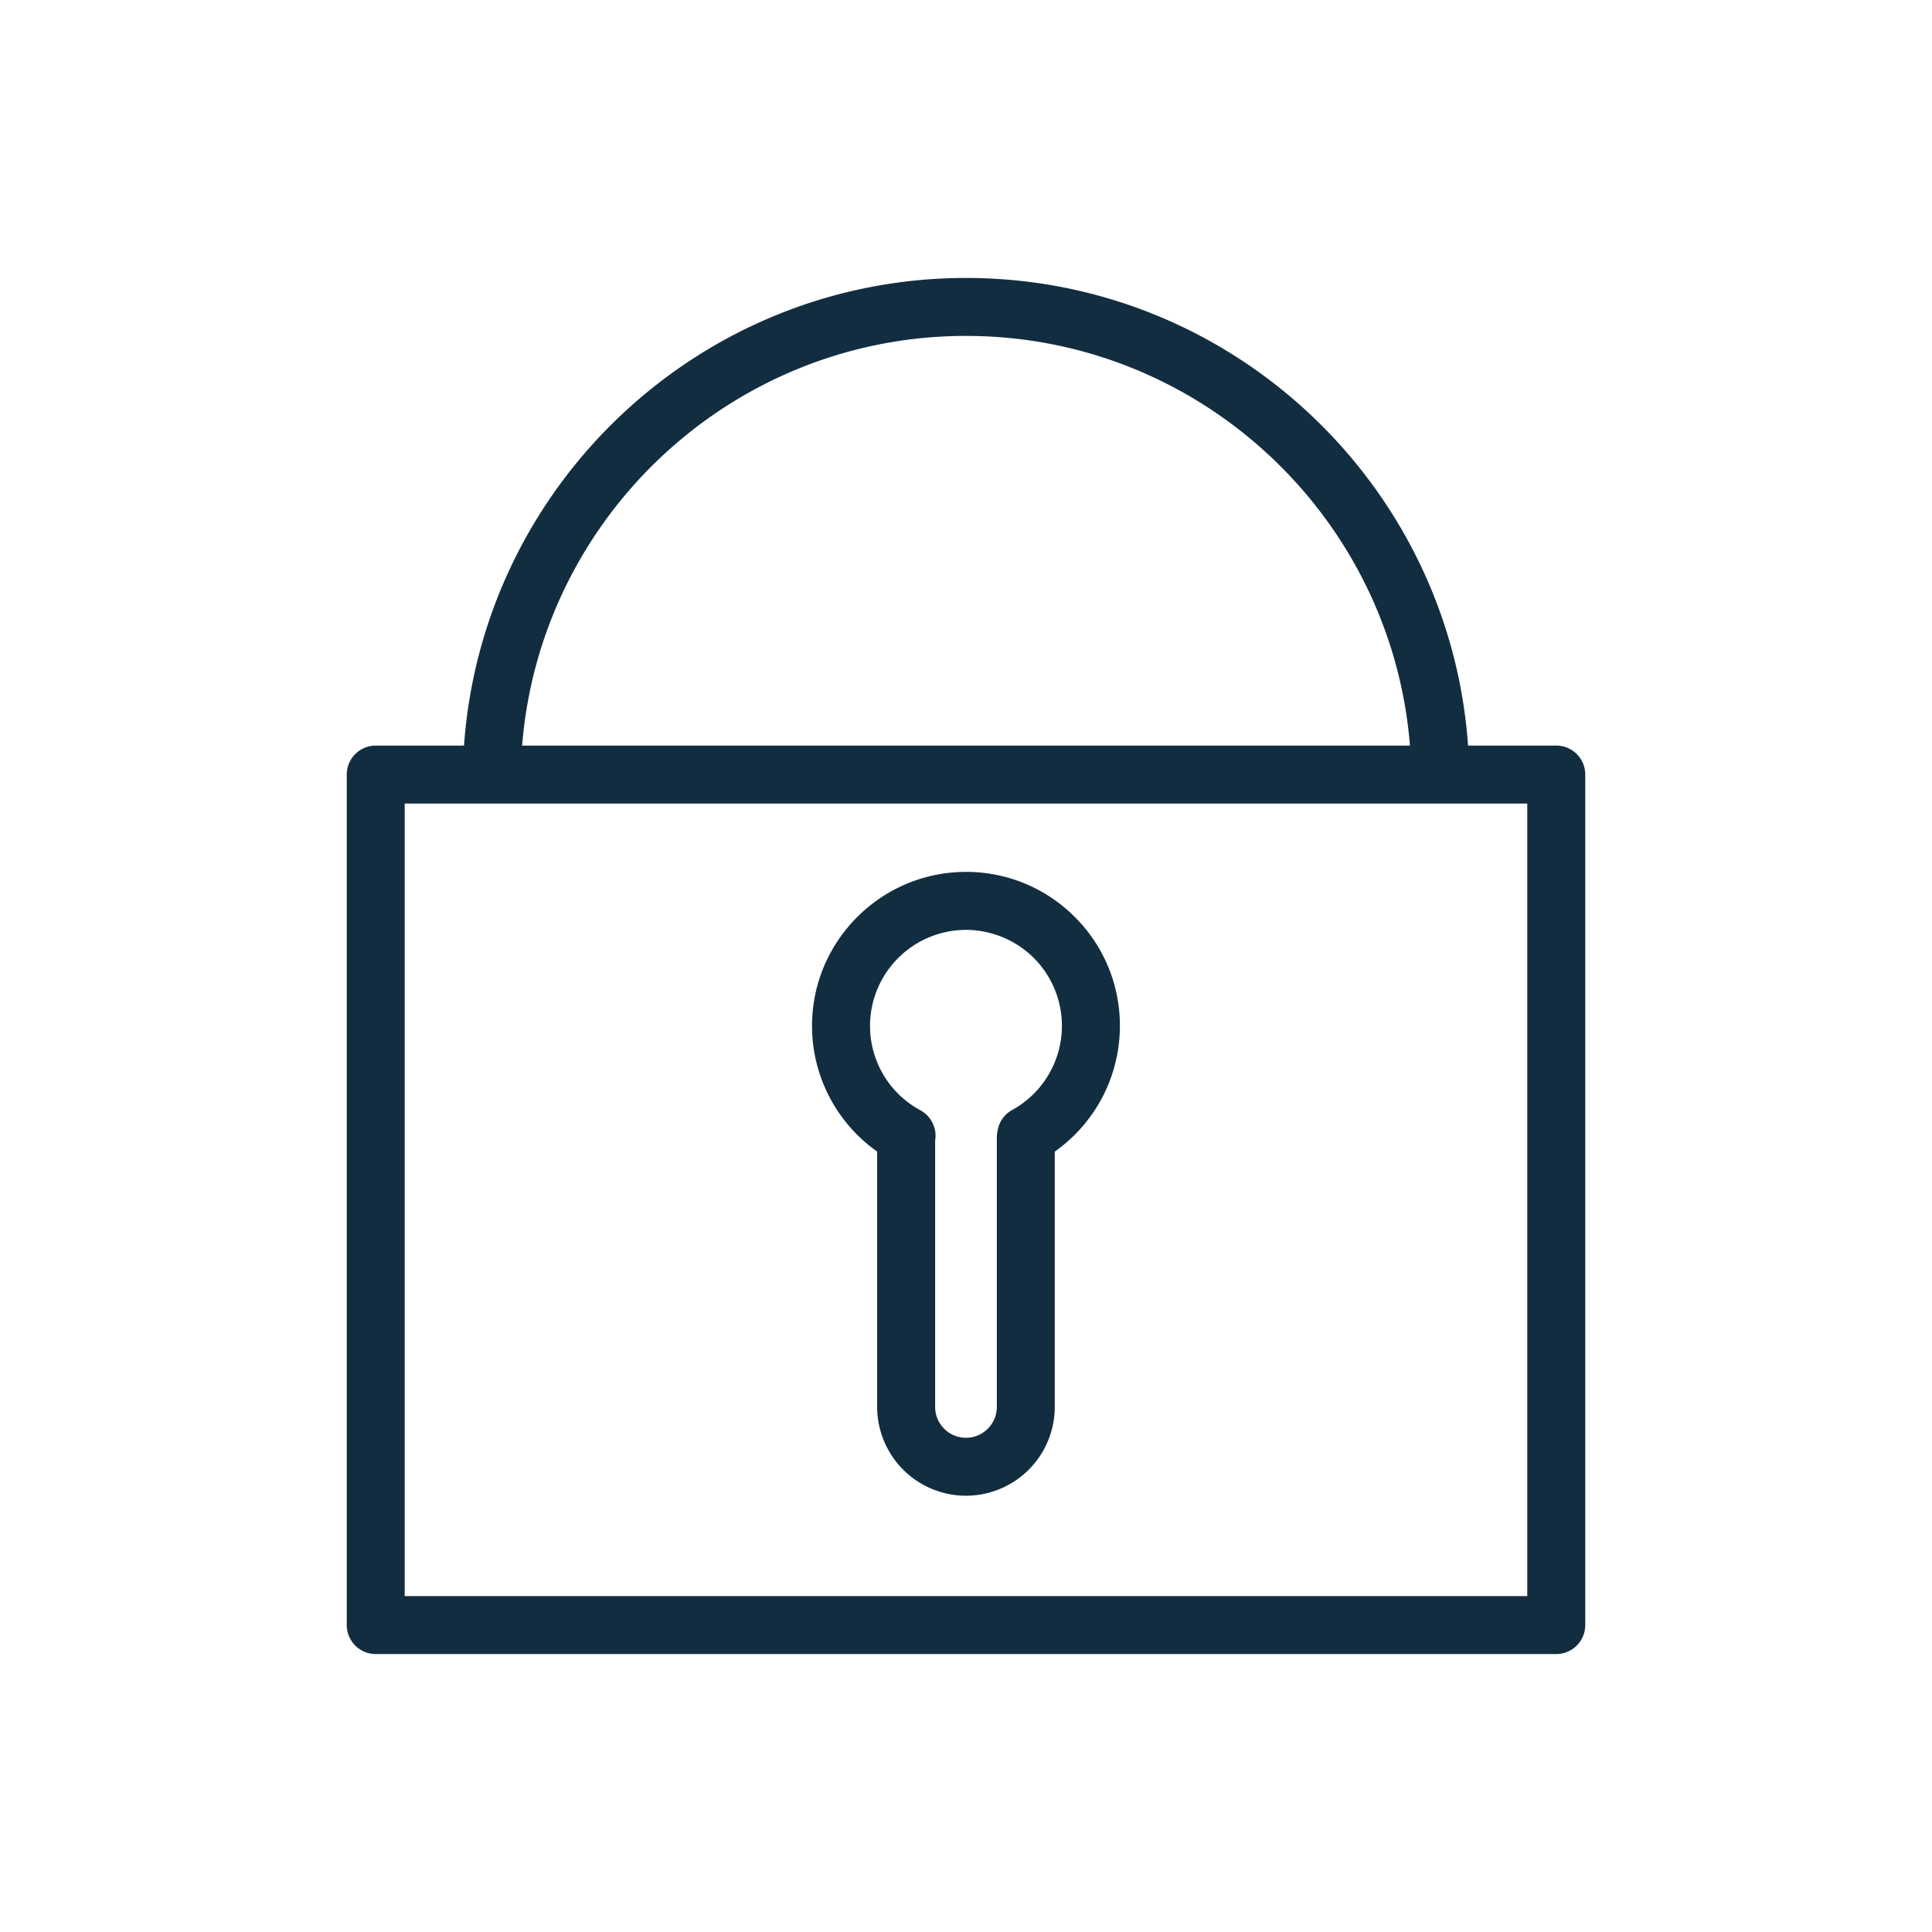
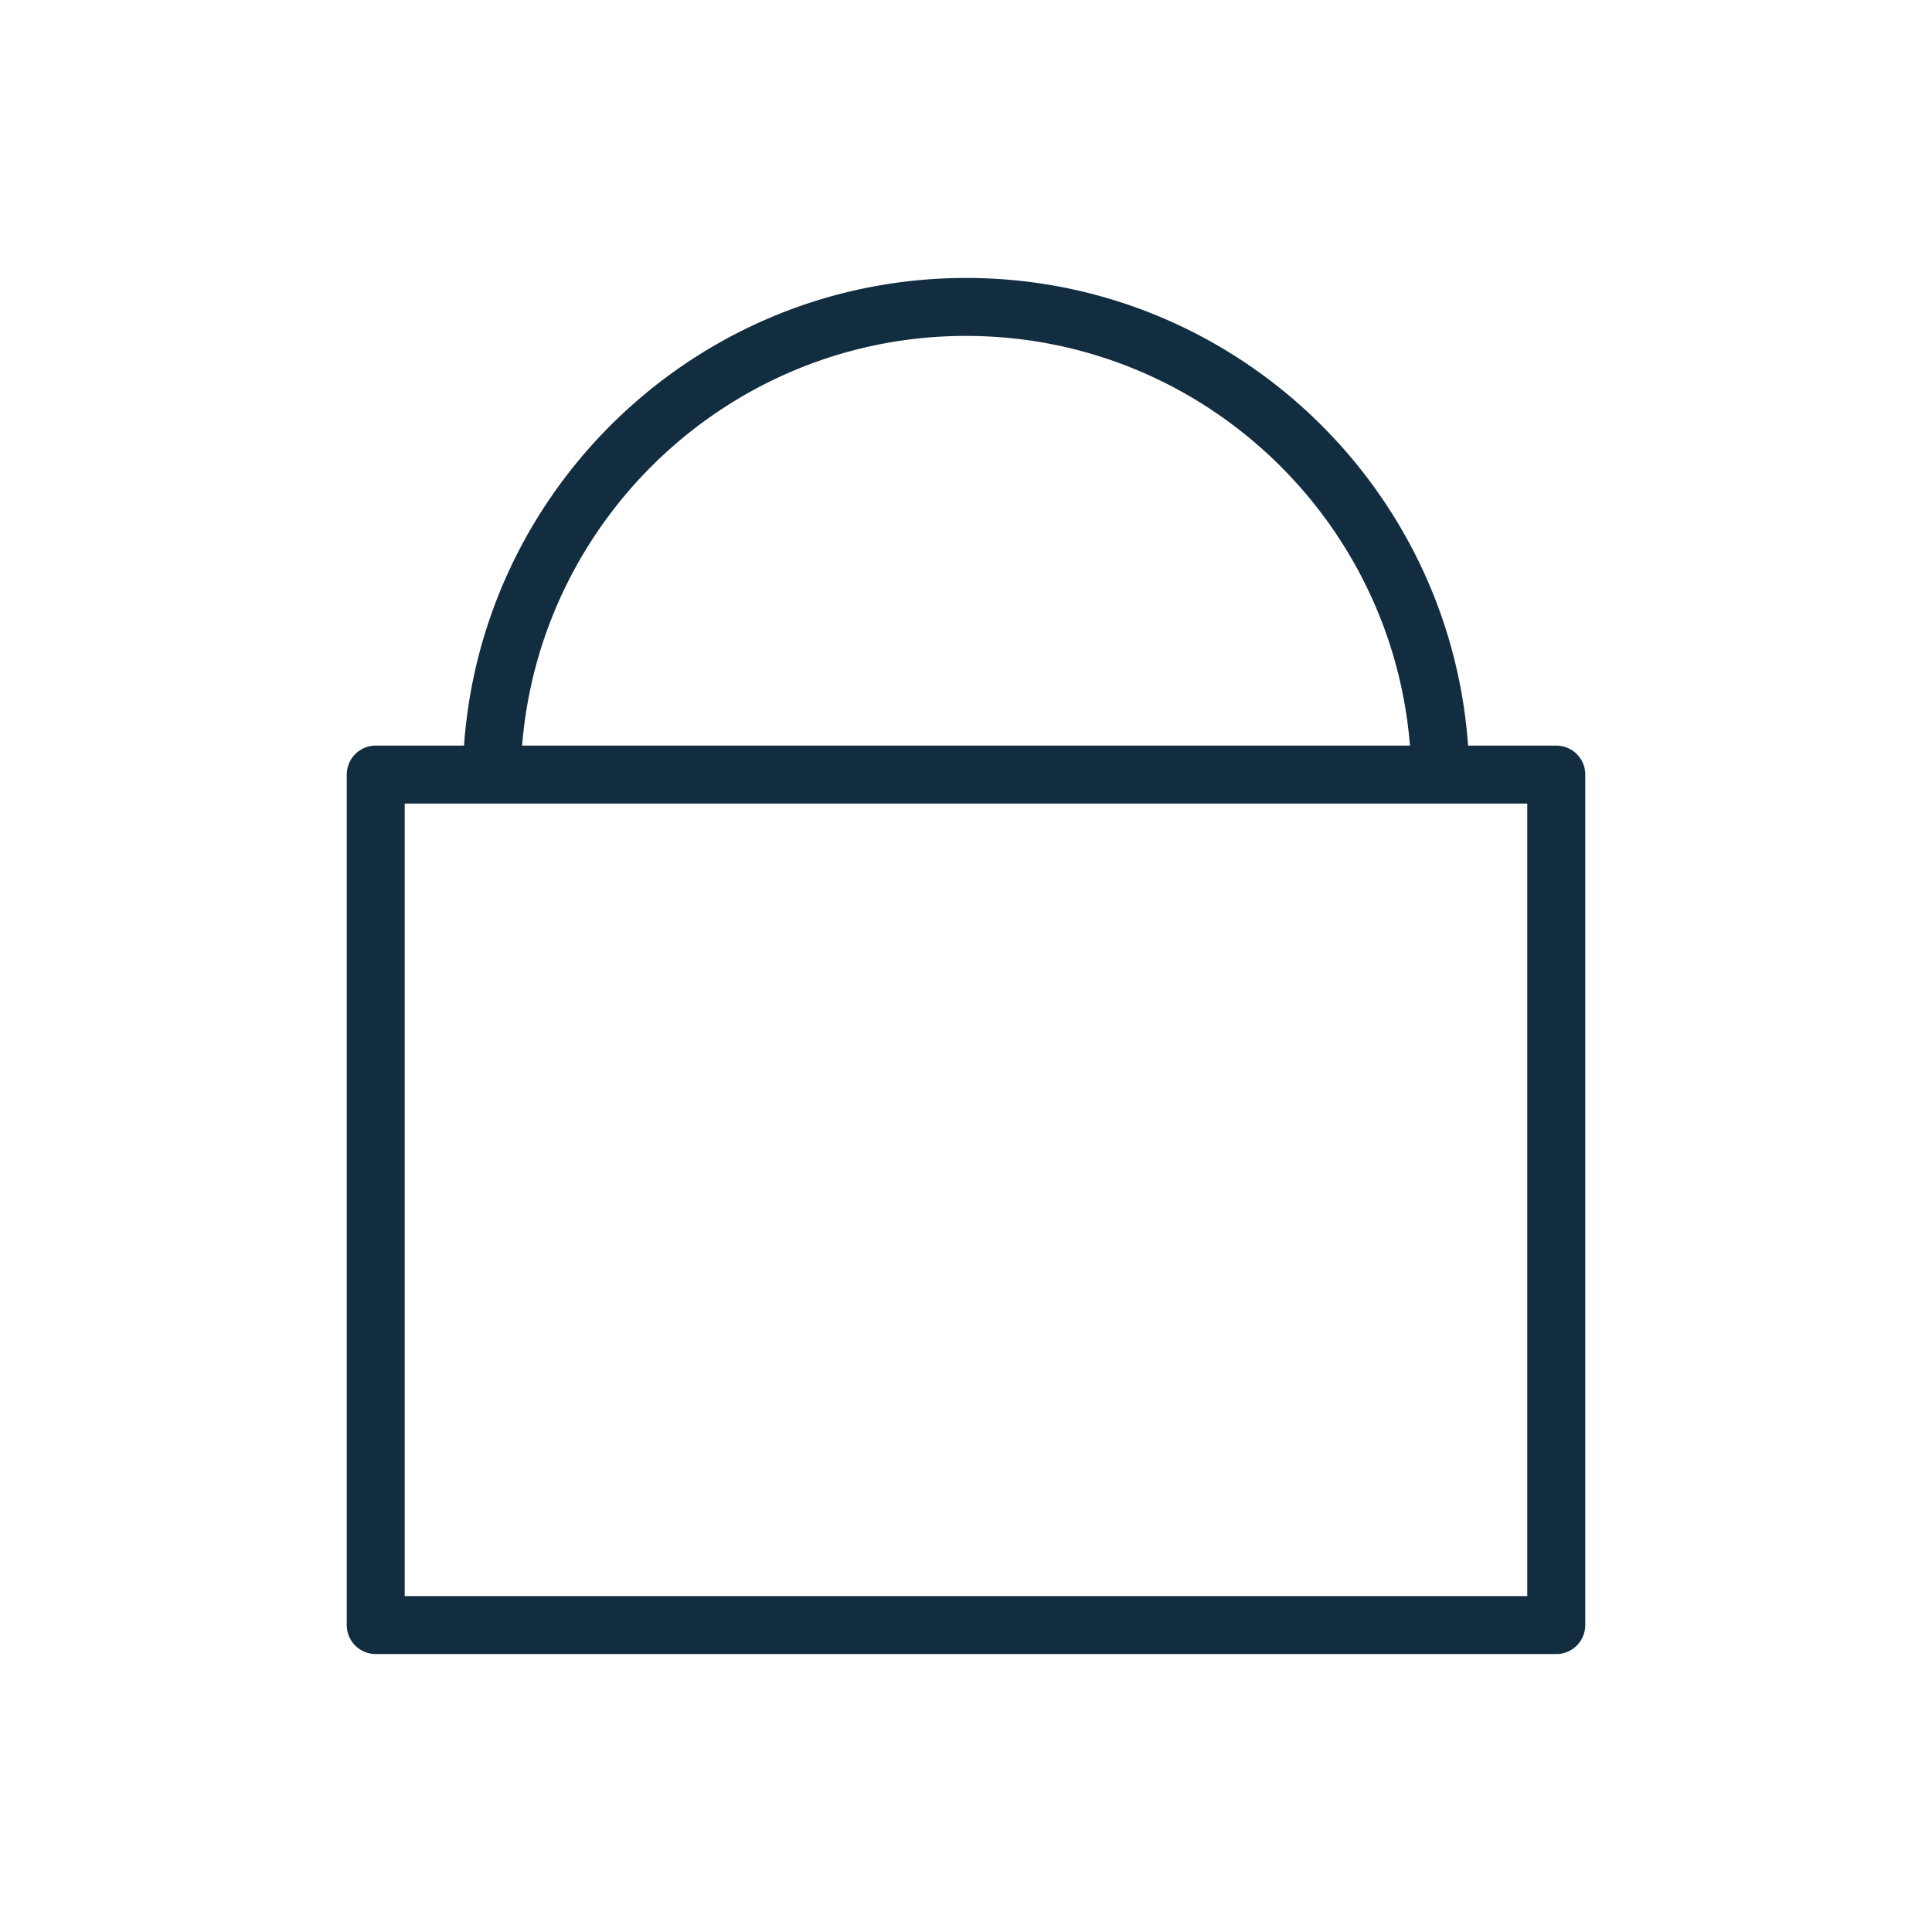
<svg xmlns="http://www.w3.org/2000/svg" viewBox="0 0 100 100" fill-rule="evenodd">
  <g fill="#132d40">
    <path d="M80.553 38.592h-4.566c-.954-13.506-12.24-24.205-25.984-24.205-13.745 0-25.03 10.699-25.985 24.205h-4.57a1.5 1.5 0 0 0-1.5 1.5v44.021a1.5 1.5 0 0 0 1.5 1.5h61.105a1.5 1.5 0 0 0 1.5-1.5V40.092a1.5 1.5 0 0 0-1.5-1.5zM50.002 17.387c12.09 0 22.029 9.355 22.977 21.205H27.025c.948-11.85 10.887-21.205 22.977-21.205zm29.051 65.226H20.947V41.592h58.104v41.021h.002z" />
-     <path d="M49.995 45.129h-.021c-4.391.015-7.955 3.599-7.943 7.99a7.953 7.953 0 0 0 3.37 6.485V72.82a4.603 4.603 0 0 0 4.597 4.599 4.603 4.603 0 0 0 4.597-4.599V59.606a7.96 7.96 0 0 0 3.37-6.53 7.914 7.914 0 0 0-2.349-5.628 7.92 7.92 0 0 0-5.621-2.319zm2.398 12.322a1.5 1.5 0 0 0-.742.994l-.021.099a1.55 1.55 0 0 0-.034.319V72.82c0 .882-.716 1.599-1.597 1.599s-1.597-.717-1.597-1.599V59.038a1.5 1.5 0 0 0-.766-1.572 4.959 4.959 0 0 1-2.604-4.354 4.976 4.976 0 0 1 4.953-4.982 5.004 5.004 0 0 1 3.516 1.446 4.97 4.97 0 0 1-1.108 7.875z" />
  </g>
</svg>